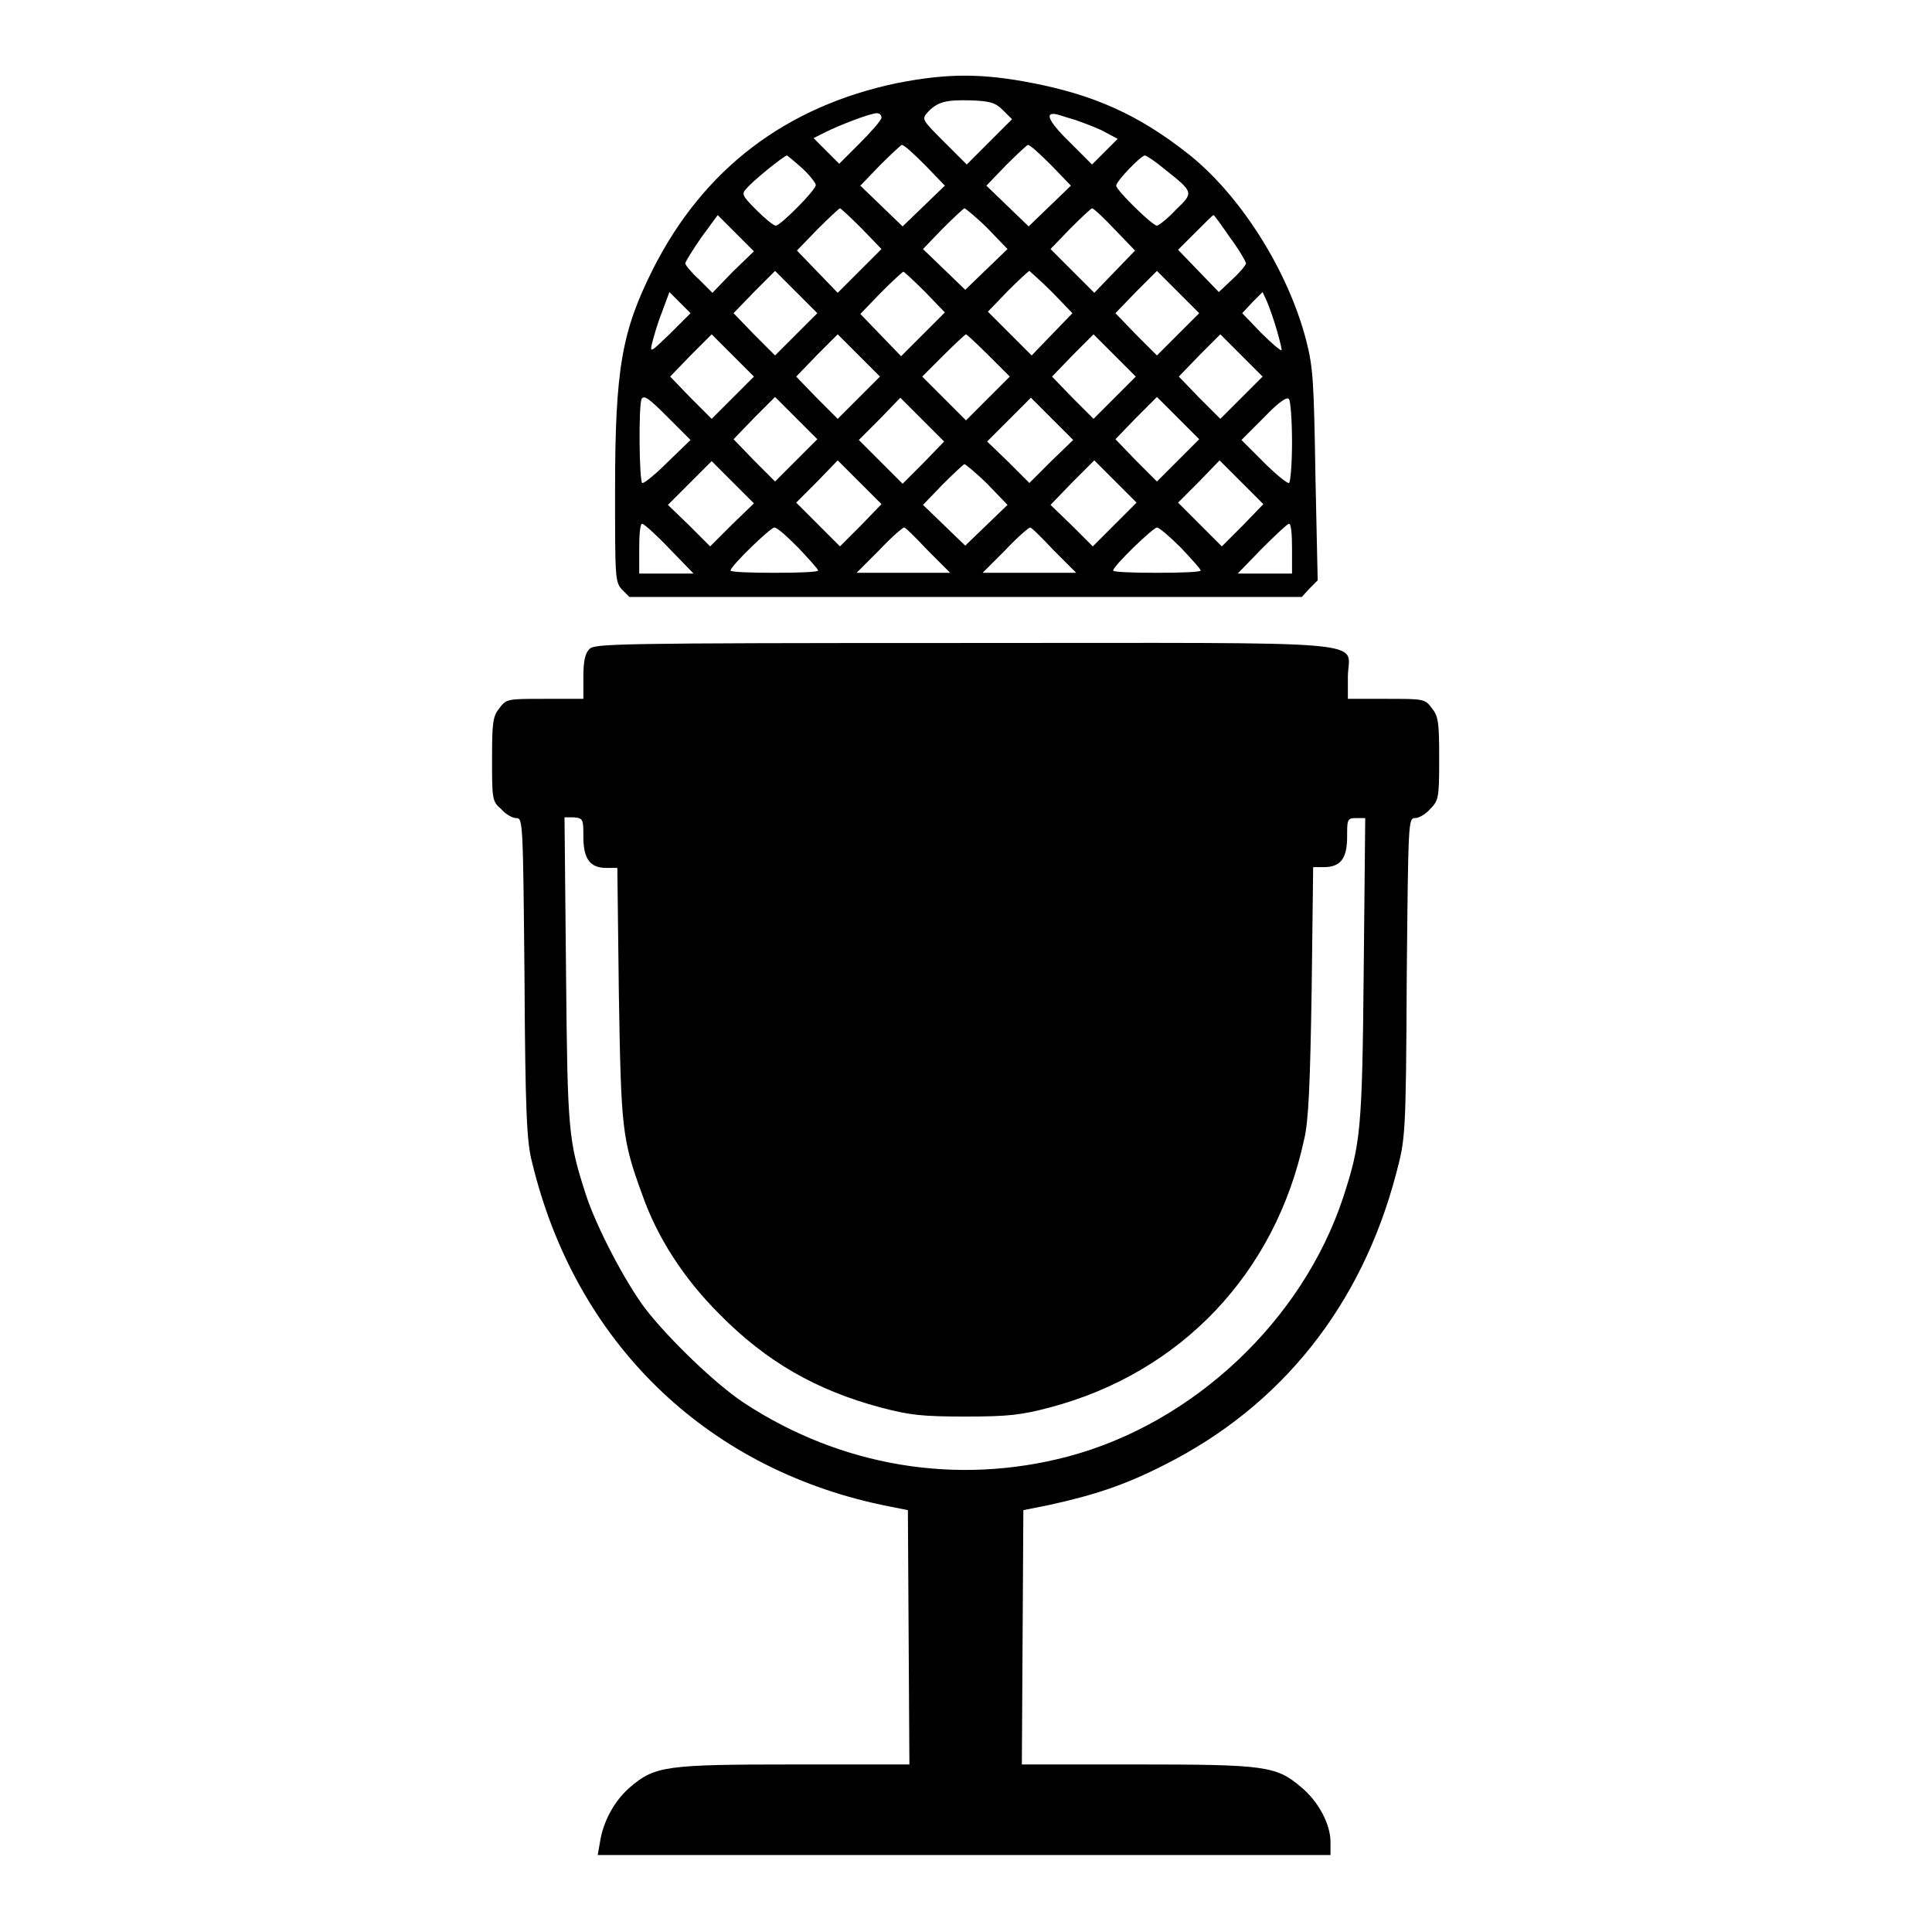
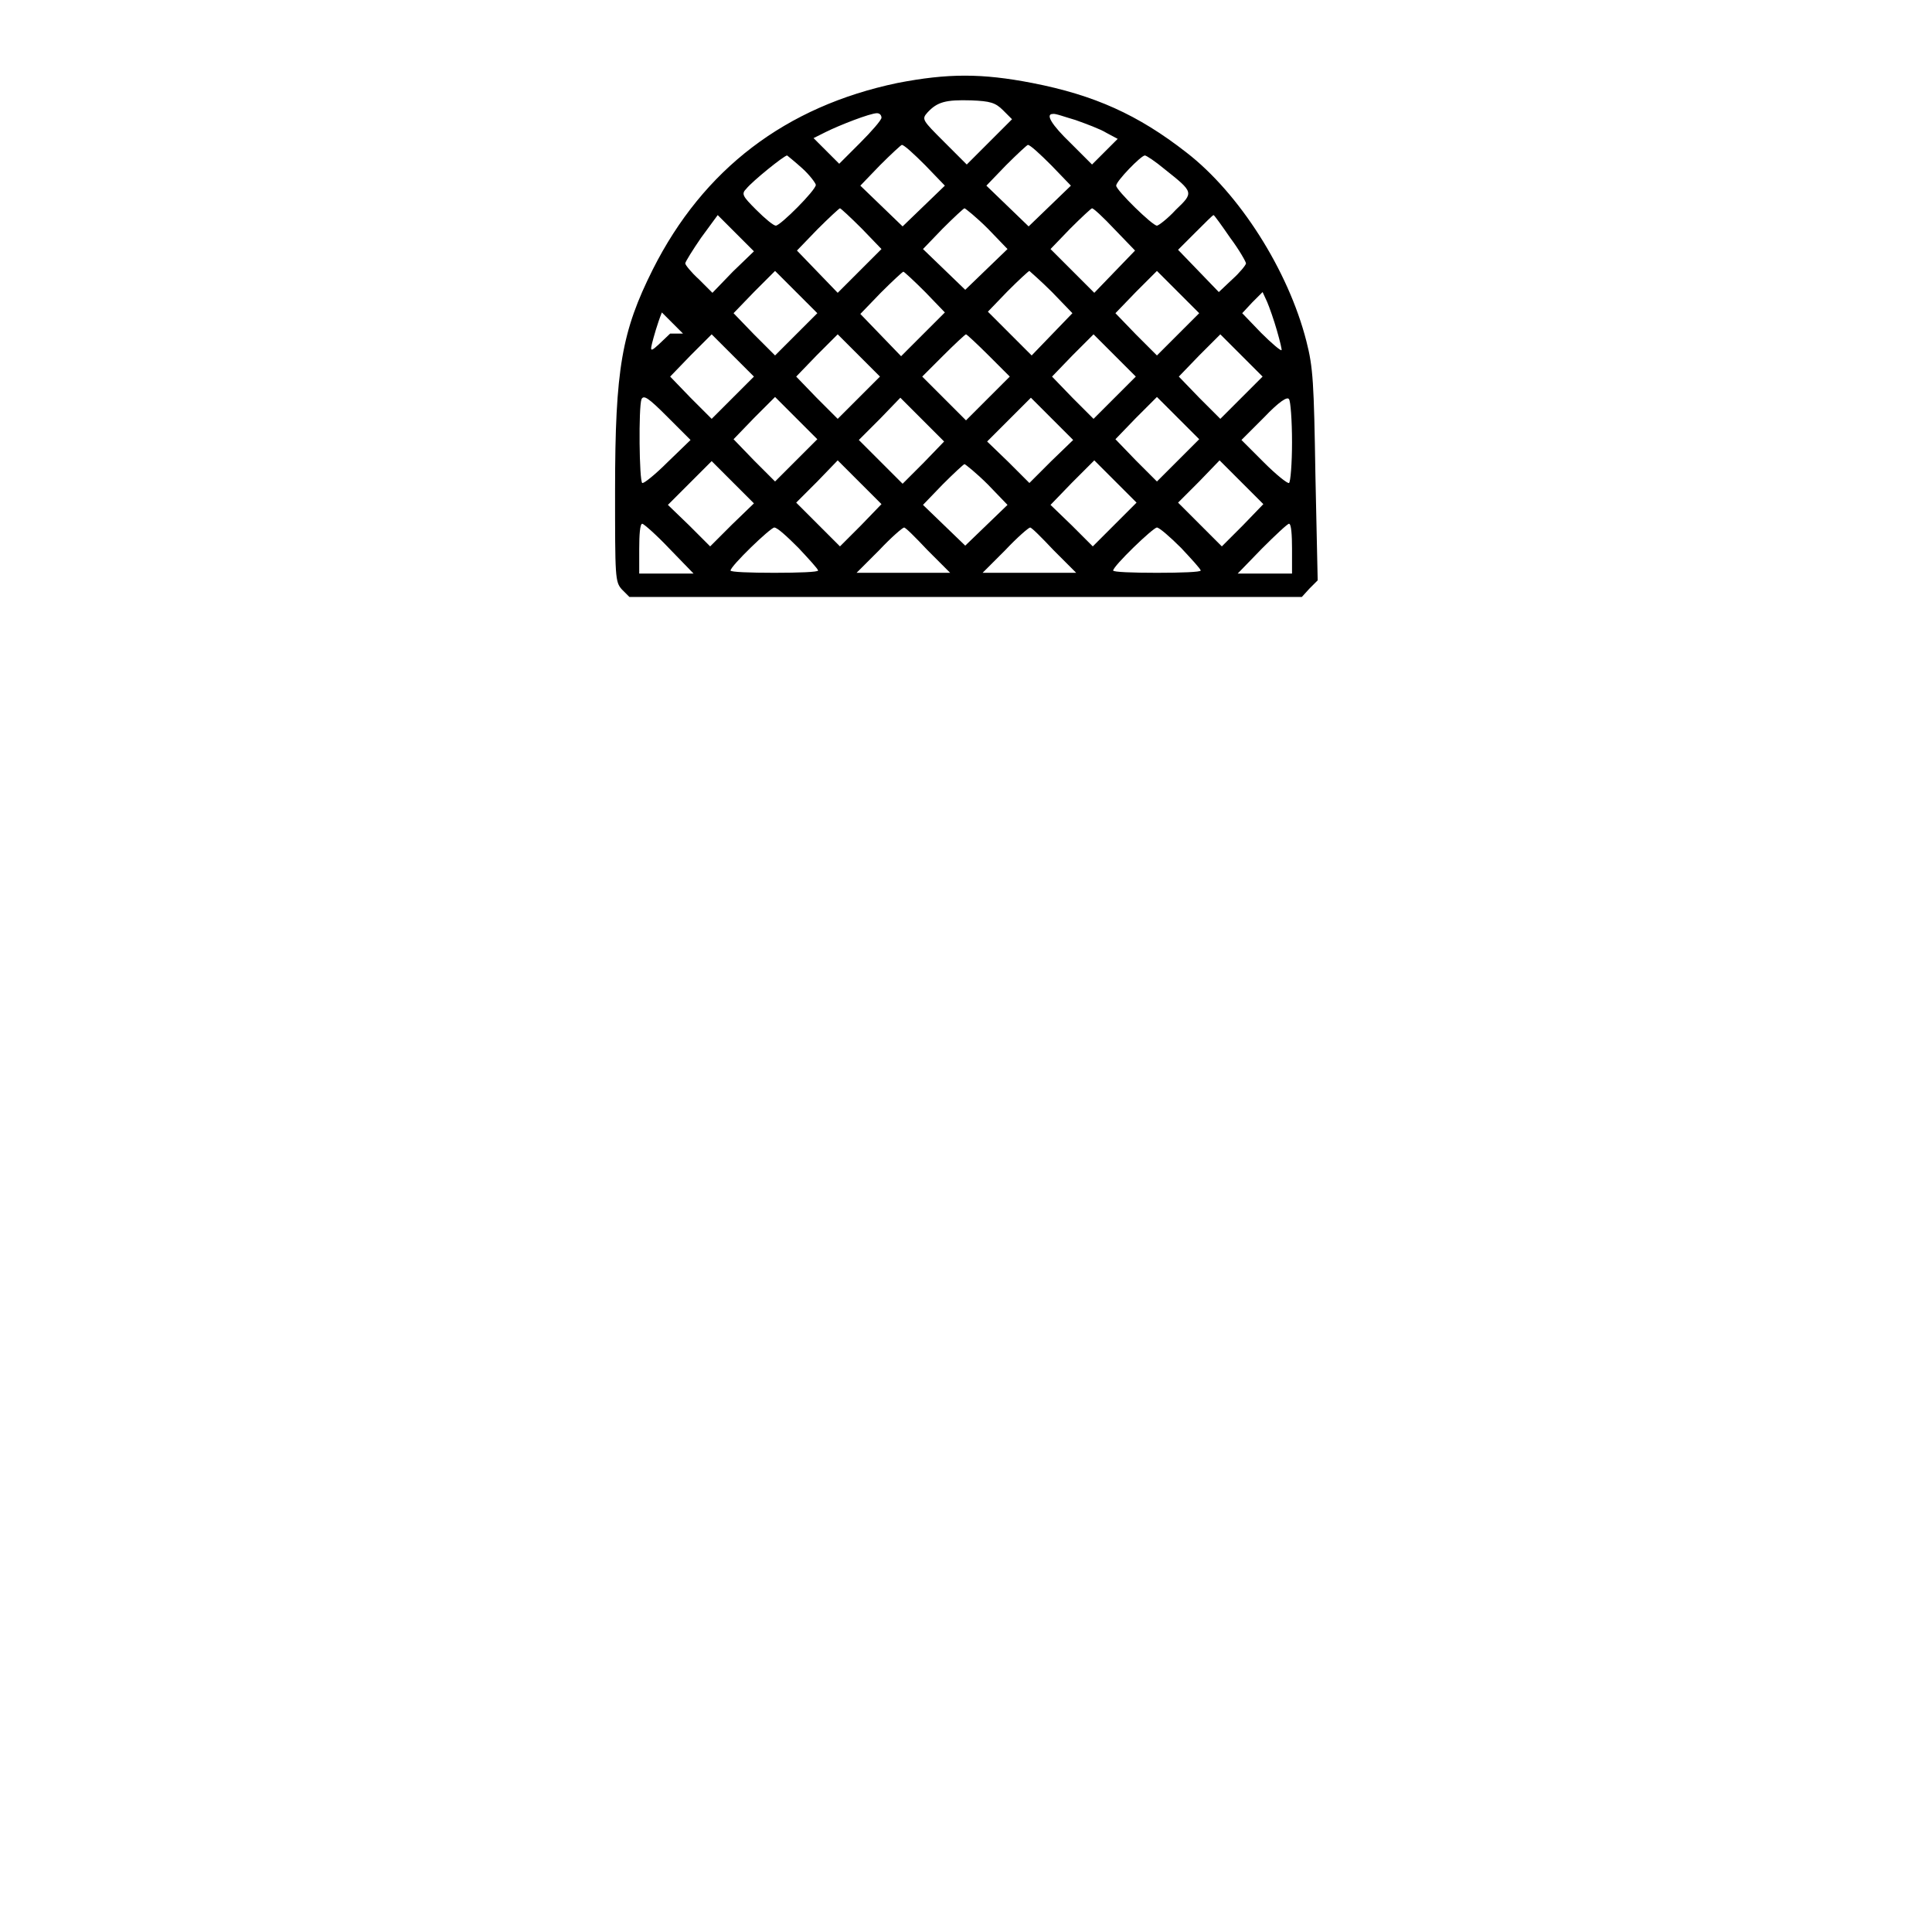
<svg xmlns="http://www.w3.org/2000/svg" version="1.1" x="0px" y="0px" viewBox="0 0 256 256" enable-background="new 0 0 256 256" xml:space="preserve">
  <g>
    <g>
      <g>
-         <path fill="#000000" d="M118.9,11c-14.8,3.1-25.7,11.4-32.4,24.7c-4.1,8.2-5,13.1-5,29.3c0,11.5,0,12.1,0.9,13.1l1,1H128h44.5l1-1.1l1.1-1.1L174.3,63c-0.2-12.3-0.3-14.3-1.2-17.8c-2.4-9.4-8.9-19.6-15.9-25c-6.4-5-12.2-7.6-20.4-9.2C130.1,9.7,125.6,9.7,118.9,11z M132.9,14.6l1.2,1.2l-3,3l-3,3l-3-3c-2.9-2.9-3-3-2.2-3.9c1.3-1.4,2.4-1.7,5.8-1.6C131.2,13.4,131.9,13.6,132.9,14.6z M116.8,15.6c0,0.3-1.3,1.8-2.8,3.3l-2.8,2.8l-1.7-1.7l-1.7-1.7l1.6-0.8c1.8-0.9,5.9-2.5,6.8-2.5C116.6,15,116.8,15.3,116.8,15.6z M142.5,15.9c1.4,0.5,3.3,1.2,4.1,1.7l1.5,0.8l-1.7,1.7l-1.7,1.7l-2.8-2.8c-2.6-2.5-3.4-3.9-2.4-3.9C139.8,15,141.1,15.5,142.5,15.9z M122.6,21.9l2.6,2.7l-2.8,2.7l-2.8,2.7l-2.8-2.7l-2.8-2.7l2.6-2.7c1.5-1.5,2.8-2.7,2.9-2.7C119.8,19.2,121.1,20.4,122.6,21.9z M139.3,21.9l2.6,2.7l-2.8,2.7l-2.8,2.7l-2.8-2.7l-2.8-2.7l2.6-2.7c1.5-1.5,2.8-2.7,2.9-2.7C136.5,19.2,137.8,20.4,139.3,21.9z M106.3,22.3c1,0.9,1.8,2,1.8,2.2c0,0.7-4.7,5.4-5.3,5.4c-0.3,0-1.4-0.9-2.6-2.1c-1.8-1.8-2-2.1-1.3-2.8c0.8-1,5-4.4,5.4-4.4C104.3,20.6,105.3,21.4,106.3,22.3z M154.3,22.4c3.9,3.1,3.9,3.1,1.5,5.4c-1.1,1.2-2.3,2.1-2.5,2.1c-0.6,0-5.4-4.7-5.4-5.3c0-0.6,3.3-4,3.8-4C151.9,20.6,153.1,21.4,154.3,22.4z M114.2,30.3l2.6,2.7l-2.9,2.9l-2.9,2.9l-2.7-2.8l-2.7-2.8l2.7-2.8c1.5-1.5,2.9-2.8,3-2.8S112.7,28.8,114.2,30.3z M130.9,30.3l2.6,2.7l-2.8,2.7l-2.8,2.7l-2.8-2.7l-2.8-2.7l2.6-2.7c1.5-1.5,2.8-2.7,2.9-2.7S129.4,28.8,130.9,30.3z M147.7,30.4l2.7,2.8l-2.7,2.8l-2.7,2.8l-2.9-2.9l-2.9-2.9l2.6-2.7c1.5-1.5,2.8-2.7,2.9-2.7C144.9,27.6,146.2,28.8,147.7,30.4z M97.1,36l-2.7,2.8L92.6,37c-1-0.9-1.8-1.9-1.8-2.1c0-0.2,1-1.8,2.1-3.4l2.2-3l2.4,2.4l2.4,2.4L97.1,36z M163,31.5c1.2,1.6,2.1,3.2,2.1,3.4c0,0.2-0.8,1.2-1.8,2.1l-1.8,1.7l-2.7-2.8l-2.7-2.8l2.3-2.3c1.3-1.3,2.3-2.3,2.4-2.3C160.9,28.5,161.9,29.9,163,31.5z M105.5,44.3l-2.8,2.8l-2.8-2.8l-2.7-2.8l2.7-2.8l2.8-2.8l2.8,2.8l2.8,2.8L105.5,44.3z M122.6,38.7l2.6,2.7l-2.9,2.9l-2.9,2.9l-2.7-2.8l-2.7-2.8l2.7-2.8c1.5-1.5,2.9-2.8,3-2.8C119.8,36,121.1,37.2,122.6,38.7z M139.4,38.7l2.7,2.8l-2.7,2.8l-2.7,2.8l-2.9-2.9l-2.9-2.9l2.6-2.7c1.5-1.5,2.8-2.7,2.9-2.7C136.5,36,137.9,37.2,139.4,38.7z M156.1,44.3l-2.8,2.8l-2.8-2.8l-2.7-2.8l2.7-2.8l2.8-2.8l2.8,2.8l2.8,2.8L156.1,44.3z M88.8,44.2c-2.6,2.5-2.7,2.6-2.4,1.3c0.2-0.8,0.7-2.6,1.3-4.1l1-2.7l1.4,1.4l1.4,1.4L88.8,44.2z M169.2,43.8c0.4,1.4,0.7,2.6,0.6,2.6c-0.1,0.1-1.3-0.9-2.7-2.3l-2.5-2.6l1.3-1.4l1.4-1.4l0.6,1.3C168.2,40.7,168.8,42.4,169.2,43.8z M97.1,52.7l-2.8,2.8l-2.8-2.8l-2.7-2.8l2.7-2.8l2.8-2.8l2.8,2.8l2.8,2.8L97.1,52.7z M113.8,52.7l-2.8,2.8l-2.8-2.8l-2.7-2.8l2.7-2.8l2.8-2.8l2.8,2.8l2.8,2.8L113.8,52.7z M131,47.1l2.8,2.8l-2.9,2.9l-2.9,2.9l-2.9-2.9l-2.9-2.9l2.8-2.8c1.5-1.5,2.9-2.8,3-2.8S129.5,45.6,131,47.1z M147.7,52.7l-2.8,2.8l-2.8-2.8l-2.7-2.8l2.7-2.8l2.8-2.8l2.8,2.8l2.8,2.8L147.7,52.7z M164.5,52.7l-2.8,2.8l-2.8-2.8l-2.7-2.8l2.7-2.8l2.8-2.8l2.8,2.8l2.8,2.8L164.5,52.7z M88.5,61.2c-1.7,1.7-3.2,2.9-3.4,2.8c-0.4-0.3-0.5-10-0.1-11.1c0.3-0.6,0.9-0.2,3.4,2.3l3.1,3.1L88.5,61.2z M171.2,58.6c0,2.8-0.2,5.3-0.4,5.4c-0.2,0.1-1.7-1.1-3.3-2.7l-3-3l3-3c2-2.1,3.1-2.8,3.3-2.4C171,53.1,171.2,55.7,171.2,58.6z M105.5,61l-2.8,2.8L99.9,61l-2.7-2.8l2.7-2.8l2.8-2.8l2.8,2.8l2.8,2.8L105.5,61z M122.4,61.3l-2.8,2.8l-2.9-2.9l-2.9-2.9l2.8-2.8l2.7-2.8l2.9,2.9l2.9,2.9L122.4,61.3z M139.3,61.1l-2.9,2.9l-2.8-2.8l-2.8-2.7l2.9-2.9l2.9-2.9l2.8,2.8l2.8,2.8L139.3,61.1z M156.1,61l-2.8,2.8l-2.8-2.8l-2.7-2.8l2.7-2.8l2.8-2.8l2.8,2.8l2.8,2.8L156.1,61z M97,69.5l-2.9,2.9l-2.8-2.8l-2.8-2.7l2.9-2.9l2.9-2.9l2.8,2.8l2.8,2.8L97,69.5z M114.1,69.6l-2.8,2.8l-2.9-2.9l-2.9-2.9l2.8-2.8L111,61l2.9,2.9l2.9,2.9L114.1,69.6z M147.7,69.5l-2.9,2.9l-2.8-2.8l-2.8-2.7L142,64L145,61l2.8,2.8l2.8,2.8L147.7,69.5z M164.7,69.6l-2.8,2.8l-2.9-2.9l-2.9-2.9l2.8-2.8l2.7-2.8l2.9,2.9l2.9,2.9L164.7,69.6z M130.9,64.2l2.6,2.7l-2.8,2.7l-2.8,2.7l-2.8-2.7l-2.8-2.7l2.6-2.7c1.5-1.5,2.8-2.7,2.9-2.7S129.4,62.7,130.9,64.2z M88.7,72.7l3.2,3.3h-3.6h-3.6v-3.3c0-1.8,0.1-3.3,0.4-3.3C85.3,69.4,87,70.9,88.7,72.7z M171.2,72.7v3.3h-3.6h-3.6l3.2-3.3c1.8-1.8,3.4-3.3,3.6-3.3C171.1,69.4,171.2,70.9,171.2,72.7z M105.8,72.6c1.4,1.5,2.6,2.8,2.6,3s-2.6,0.3-5.8,0.3s-5.8-0.1-5.8-0.3c0-0.6,5.3-5.7,5.8-5.7C103,69.9,104.3,71.1,105.8,72.6z M122.9,72.9l3,3h-6.2h-6.2l3-3c1.6-1.7,3.1-3,3.3-3S121.3,71.2,122.9,72.9z M139.6,72.9l3,3h-6.2h-6.2l3-3c1.6-1.7,3.1-3,3.3-3S138,71.2,139.6,72.9z M156.5,72.6c1.4,1.5,2.6,2.8,2.6,3s-2.6,0.3-5.8,0.3s-5.8-0.1-5.8-0.3c0-0.6,5.3-5.7,5.8-5.7C153.6,69.9,155,71.1,156.5,72.6z" />
-         <path fill="#000000" d="M78.1,86c-0.6,0.6-0.8,1.7-0.8,3.7v2.9h-5.1c-4.9,0-5.1,0-6,1.2c-0.9,1.1-1,1.9-1,6.8c0,5.2,0,5.6,1.2,6.6c0.6,0.7,1.5,1.2,2,1.2c0.9,0,0.9,0.5,1.1,21.2c0.1,17.7,0.3,21.8,1,24.4c5.7,23.7,22.8,40.4,46.3,45.4l3.5,0.7l0.1,16.9l0.1,16.8h-15.2c-17.1,0-18.5,0.2-21.8,3c-2.1,1.8-3.6,4.6-4,7.3l-0.3,1.7h48.6h48.5v-1.7c0-2.4-1.6-5.4-3.9-7.3c-3.3-2.8-4.7-3-21.8-3h-15.2l0.1-16.8l0.1-16.9l3.5-0.7c5.9-1.3,9.9-2.6,15.2-5.3c15.5-7.8,26.1-21.1,30.7-38.6c1.2-4.6,1.3-4.7,1.4-25.9c0.2-20.8,0.2-21.2,1.1-21.2c0.5,0,1.4-0.5,2-1.2c1.1-1.1,1.2-1.4,1.2-6.6c0-4.9-0.1-5.7-1-6.8c-0.9-1.2-1.1-1.2-6-1.2h-5.1v-2.9c0-5,5.4-4.5-50.7-4.5C81,85.2,78.8,85.3,78.1,86z M77.3,110.9c0,2.9,0.9,4.1,3,4.1h1.5l0.2,16.6c0.3,18,0.4,19.3,3.1,26.7c2,5.7,5.5,11.1,10.2,15.8c6.2,6.3,12.8,10.1,21.4,12.4c3.8,1,5.4,1.2,11.2,1.2c5.7,0,7.4-0.2,11.2-1.2c17.4-4.6,29.9-17.8,33.7-35.5c0.6-2.4,0.8-7.5,1-19.7l0.2-16.4h1.4c2.2,0,3.1-1.1,3.1-4c0-2.3,0-2.5,1.2-2.5h1.2l-0.2,20.1c-0.2,21.3-0.4,23-2.7,30.1c-5.4,16.4-19.9,30-36.5,34.4c-14.8,3.9-30.1,1.3-42.9-7.1c-3.8-2.5-10-8.5-13.1-12.5c-2.7-3.6-6.4-10.7-7.8-14.9c-2.4-7.4-2.5-8.3-2.7-29.9l-0.2-20.3h1.2C77.3,108.4,77.3,108.6,77.3,110.9z" />
+         <path fill="#000000" d="M118.9,11c-14.8,3.1-25.7,11.4-32.4,24.7c-4.1,8.2-5,13.1-5,29.3c0,11.5,0,12.1,0.9,13.1l1,1H128h44.5l1-1.1l1.1-1.1L174.3,63c-0.2-12.3-0.3-14.3-1.2-17.8c-2.4-9.4-8.9-19.6-15.9-25c-6.4-5-12.2-7.6-20.4-9.2C130.1,9.7,125.6,9.7,118.9,11z M132.9,14.6l1.2,1.2l-3,3l-3,3l-3-3c-2.9-2.9-3-3-2.2-3.9c1.3-1.4,2.4-1.7,5.8-1.6C131.2,13.4,131.9,13.6,132.9,14.6z M116.8,15.6c0,0.3-1.3,1.8-2.8,3.3l-2.8,2.8l-1.7-1.7l-1.7-1.7l1.6-0.8c1.8-0.9,5.9-2.5,6.8-2.5C116.6,15,116.8,15.3,116.8,15.6z M142.5,15.9c1.4,0.5,3.3,1.2,4.1,1.7l1.5,0.8l-1.7,1.7l-1.7,1.7l-2.8-2.8c-2.6-2.5-3.4-3.9-2.4-3.9C139.8,15,141.1,15.5,142.5,15.9z M122.6,21.9l2.6,2.7l-2.8,2.7l-2.8,2.7l-2.8-2.7l-2.8-2.7l2.6-2.7c1.5-1.5,2.8-2.7,2.9-2.7C119.8,19.2,121.1,20.4,122.6,21.9z M139.3,21.9l2.6,2.7l-2.8,2.7l-2.8,2.7l-2.8-2.7l-2.8-2.7l2.6-2.7c1.5-1.5,2.8-2.7,2.9-2.7C136.5,19.2,137.8,20.4,139.3,21.9z M106.3,22.3c1,0.9,1.8,2,1.8,2.2c0,0.7-4.7,5.4-5.3,5.4c-0.3,0-1.4-0.9-2.6-2.1c-1.8-1.8-2-2.1-1.3-2.8c0.8-1,5-4.4,5.4-4.4C104.3,20.6,105.3,21.4,106.3,22.3z M154.3,22.4c3.9,3.1,3.9,3.1,1.5,5.4c-1.1,1.2-2.3,2.1-2.5,2.1c-0.6,0-5.4-4.7-5.4-5.3c0-0.6,3.3-4,3.8-4C151.9,20.6,153.1,21.4,154.3,22.4z M114.2,30.3l2.6,2.7l-2.9,2.9l-2.9,2.9l-2.7-2.8l-2.7-2.8l2.7-2.8c1.5-1.5,2.9-2.8,3-2.8S112.7,28.8,114.2,30.3z M130.9,30.3l2.6,2.7l-2.8,2.7l-2.8,2.7l-2.8-2.7l-2.8-2.7l2.6-2.7c1.5-1.5,2.8-2.7,2.9-2.7S129.4,28.8,130.9,30.3z M147.7,30.4l2.7,2.8l-2.7,2.8l-2.7,2.8l-2.9-2.9l-2.9-2.9l2.6-2.7c1.5-1.5,2.8-2.7,2.9-2.7C144.9,27.6,146.2,28.8,147.7,30.4z M97.1,36l-2.7,2.8L92.6,37c-1-0.9-1.8-1.9-1.8-2.1c0-0.2,1-1.8,2.1-3.4l2.2-3l2.4,2.4l2.4,2.4L97.1,36z M163,31.5c1.2,1.6,2.1,3.2,2.1,3.4c0,0.2-0.8,1.2-1.8,2.1l-1.8,1.7l-2.7-2.8l-2.7-2.8l2.3-2.3c1.3-1.3,2.3-2.3,2.4-2.3C160.9,28.5,161.9,29.9,163,31.5z M105.5,44.3l-2.8,2.8l-2.8-2.8l-2.7-2.8l2.7-2.8l2.8-2.8l2.8,2.8l2.8,2.8L105.5,44.3z M122.6,38.7l2.6,2.7l-2.9,2.9l-2.9,2.9l-2.7-2.8l-2.7-2.8l2.7-2.8c1.5-1.5,2.9-2.8,3-2.8C119.8,36,121.1,37.2,122.6,38.7z M139.4,38.7l2.7,2.8l-2.7,2.8l-2.7,2.8l-2.9-2.9l-2.9-2.9l2.6-2.7c1.5-1.5,2.8-2.7,2.9-2.7C136.5,36,137.9,37.2,139.4,38.7z M156.1,44.3l-2.8,2.8l-2.8-2.8l-2.7-2.8l2.7-2.8l2.8-2.8l2.8,2.8l2.8,2.8L156.1,44.3z M88.8,44.2c-2.6,2.5-2.7,2.6-2.4,1.3c0.2-0.8,0.7-2.6,1.3-4.1l1.4,1.4l1.4,1.4L88.8,44.2z M169.2,43.8c0.4,1.4,0.7,2.6,0.6,2.6c-0.1,0.1-1.3-0.9-2.7-2.3l-2.5-2.6l1.3-1.4l1.4-1.4l0.6,1.3C168.2,40.7,168.8,42.4,169.2,43.8z M97.1,52.7l-2.8,2.8l-2.8-2.8l-2.7-2.8l2.7-2.8l2.8-2.8l2.8,2.8l2.8,2.8L97.1,52.7z M113.8,52.7l-2.8,2.8l-2.8-2.8l-2.7-2.8l2.7-2.8l2.8-2.8l2.8,2.8l2.8,2.8L113.8,52.7z M131,47.1l2.8,2.8l-2.9,2.9l-2.9,2.9l-2.9-2.9l-2.9-2.9l2.8-2.8c1.5-1.5,2.9-2.8,3-2.8S129.5,45.6,131,47.1z M147.7,52.7l-2.8,2.8l-2.8-2.8l-2.7-2.8l2.7-2.8l2.8-2.8l2.8,2.8l2.8,2.8L147.7,52.7z M164.5,52.7l-2.8,2.8l-2.8-2.8l-2.7-2.8l2.7-2.8l2.8-2.8l2.8,2.8l2.8,2.8L164.5,52.7z M88.5,61.2c-1.7,1.7-3.2,2.9-3.4,2.8c-0.4-0.3-0.5-10-0.1-11.1c0.3-0.6,0.9-0.2,3.4,2.3l3.1,3.1L88.5,61.2z M171.2,58.6c0,2.8-0.2,5.3-0.4,5.4c-0.2,0.1-1.7-1.1-3.3-2.7l-3-3l3-3c2-2.1,3.1-2.8,3.3-2.4C171,53.1,171.2,55.7,171.2,58.6z M105.5,61l-2.8,2.8L99.9,61l-2.7-2.8l2.7-2.8l2.8-2.8l2.8,2.8l2.8,2.8L105.5,61z M122.4,61.3l-2.8,2.8l-2.9-2.9l-2.9-2.9l2.8-2.8l2.7-2.8l2.9,2.9l2.9,2.9L122.4,61.3z M139.3,61.1l-2.9,2.9l-2.8-2.8l-2.8-2.7l2.9-2.9l2.9-2.9l2.8,2.8l2.8,2.8L139.3,61.1z M156.1,61l-2.8,2.8l-2.8-2.8l-2.7-2.8l2.7-2.8l2.8-2.8l2.8,2.8l2.8,2.8L156.1,61z M97,69.5l-2.9,2.9l-2.8-2.8l-2.8-2.7l2.9-2.9l2.9-2.9l2.8,2.8l2.8,2.8L97,69.5z M114.1,69.6l-2.8,2.8l-2.9-2.9l-2.9-2.9l2.8-2.8L111,61l2.9,2.9l2.9,2.9L114.1,69.6z M147.7,69.5l-2.9,2.9l-2.8-2.8l-2.8-2.7L142,64L145,61l2.8,2.8l2.8,2.8L147.7,69.5z M164.7,69.6l-2.8,2.8l-2.9-2.9l-2.9-2.9l2.8-2.8l2.7-2.8l2.9,2.9l2.9,2.9L164.7,69.6z M130.9,64.2l2.6,2.7l-2.8,2.7l-2.8,2.7l-2.8-2.7l-2.8-2.7l2.6-2.7c1.5-1.5,2.8-2.7,2.9-2.7S129.4,62.7,130.9,64.2z M88.7,72.7l3.2,3.3h-3.6h-3.6v-3.3c0-1.8,0.1-3.3,0.4-3.3C85.3,69.4,87,70.9,88.7,72.7z M171.2,72.7v3.3h-3.6h-3.6l3.2-3.3c1.8-1.8,3.4-3.3,3.6-3.3C171.1,69.4,171.2,70.9,171.2,72.7z M105.8,72.6c1.4,1.5,2.6,2.8,2.6,3s-2.6,0.3-5.8,0.3s-5.8-0.1-5.8-0.3c0-0.6,5.3-5.7,5.8-5.7C103,69.9,104.3,71.1,105.8,72.6z M122.9,72.9l3,3h-6.2h-6.2l3-3c1.6-1.7,3.1-3,3.3-3S121.3,71.2,122.9,72.9z M139.6,72.9l3,3h-6.2h-6.2l3-3c1.6-1.7,3.1-3,3.3-3S138,71.2,139.6,72.9z M156.5,72.6c1.4,1.5,2.6,2.8,2.6,3s-2.6,0.3-5.8,0.3s-5.8-0.1-5.8-0.3c0-0.6,5.3-5.7,5.8-5.7C153.6,69.9,155,71.1,156.5,72.6z" />
      </g>
    </g>
  </g>
</svg>